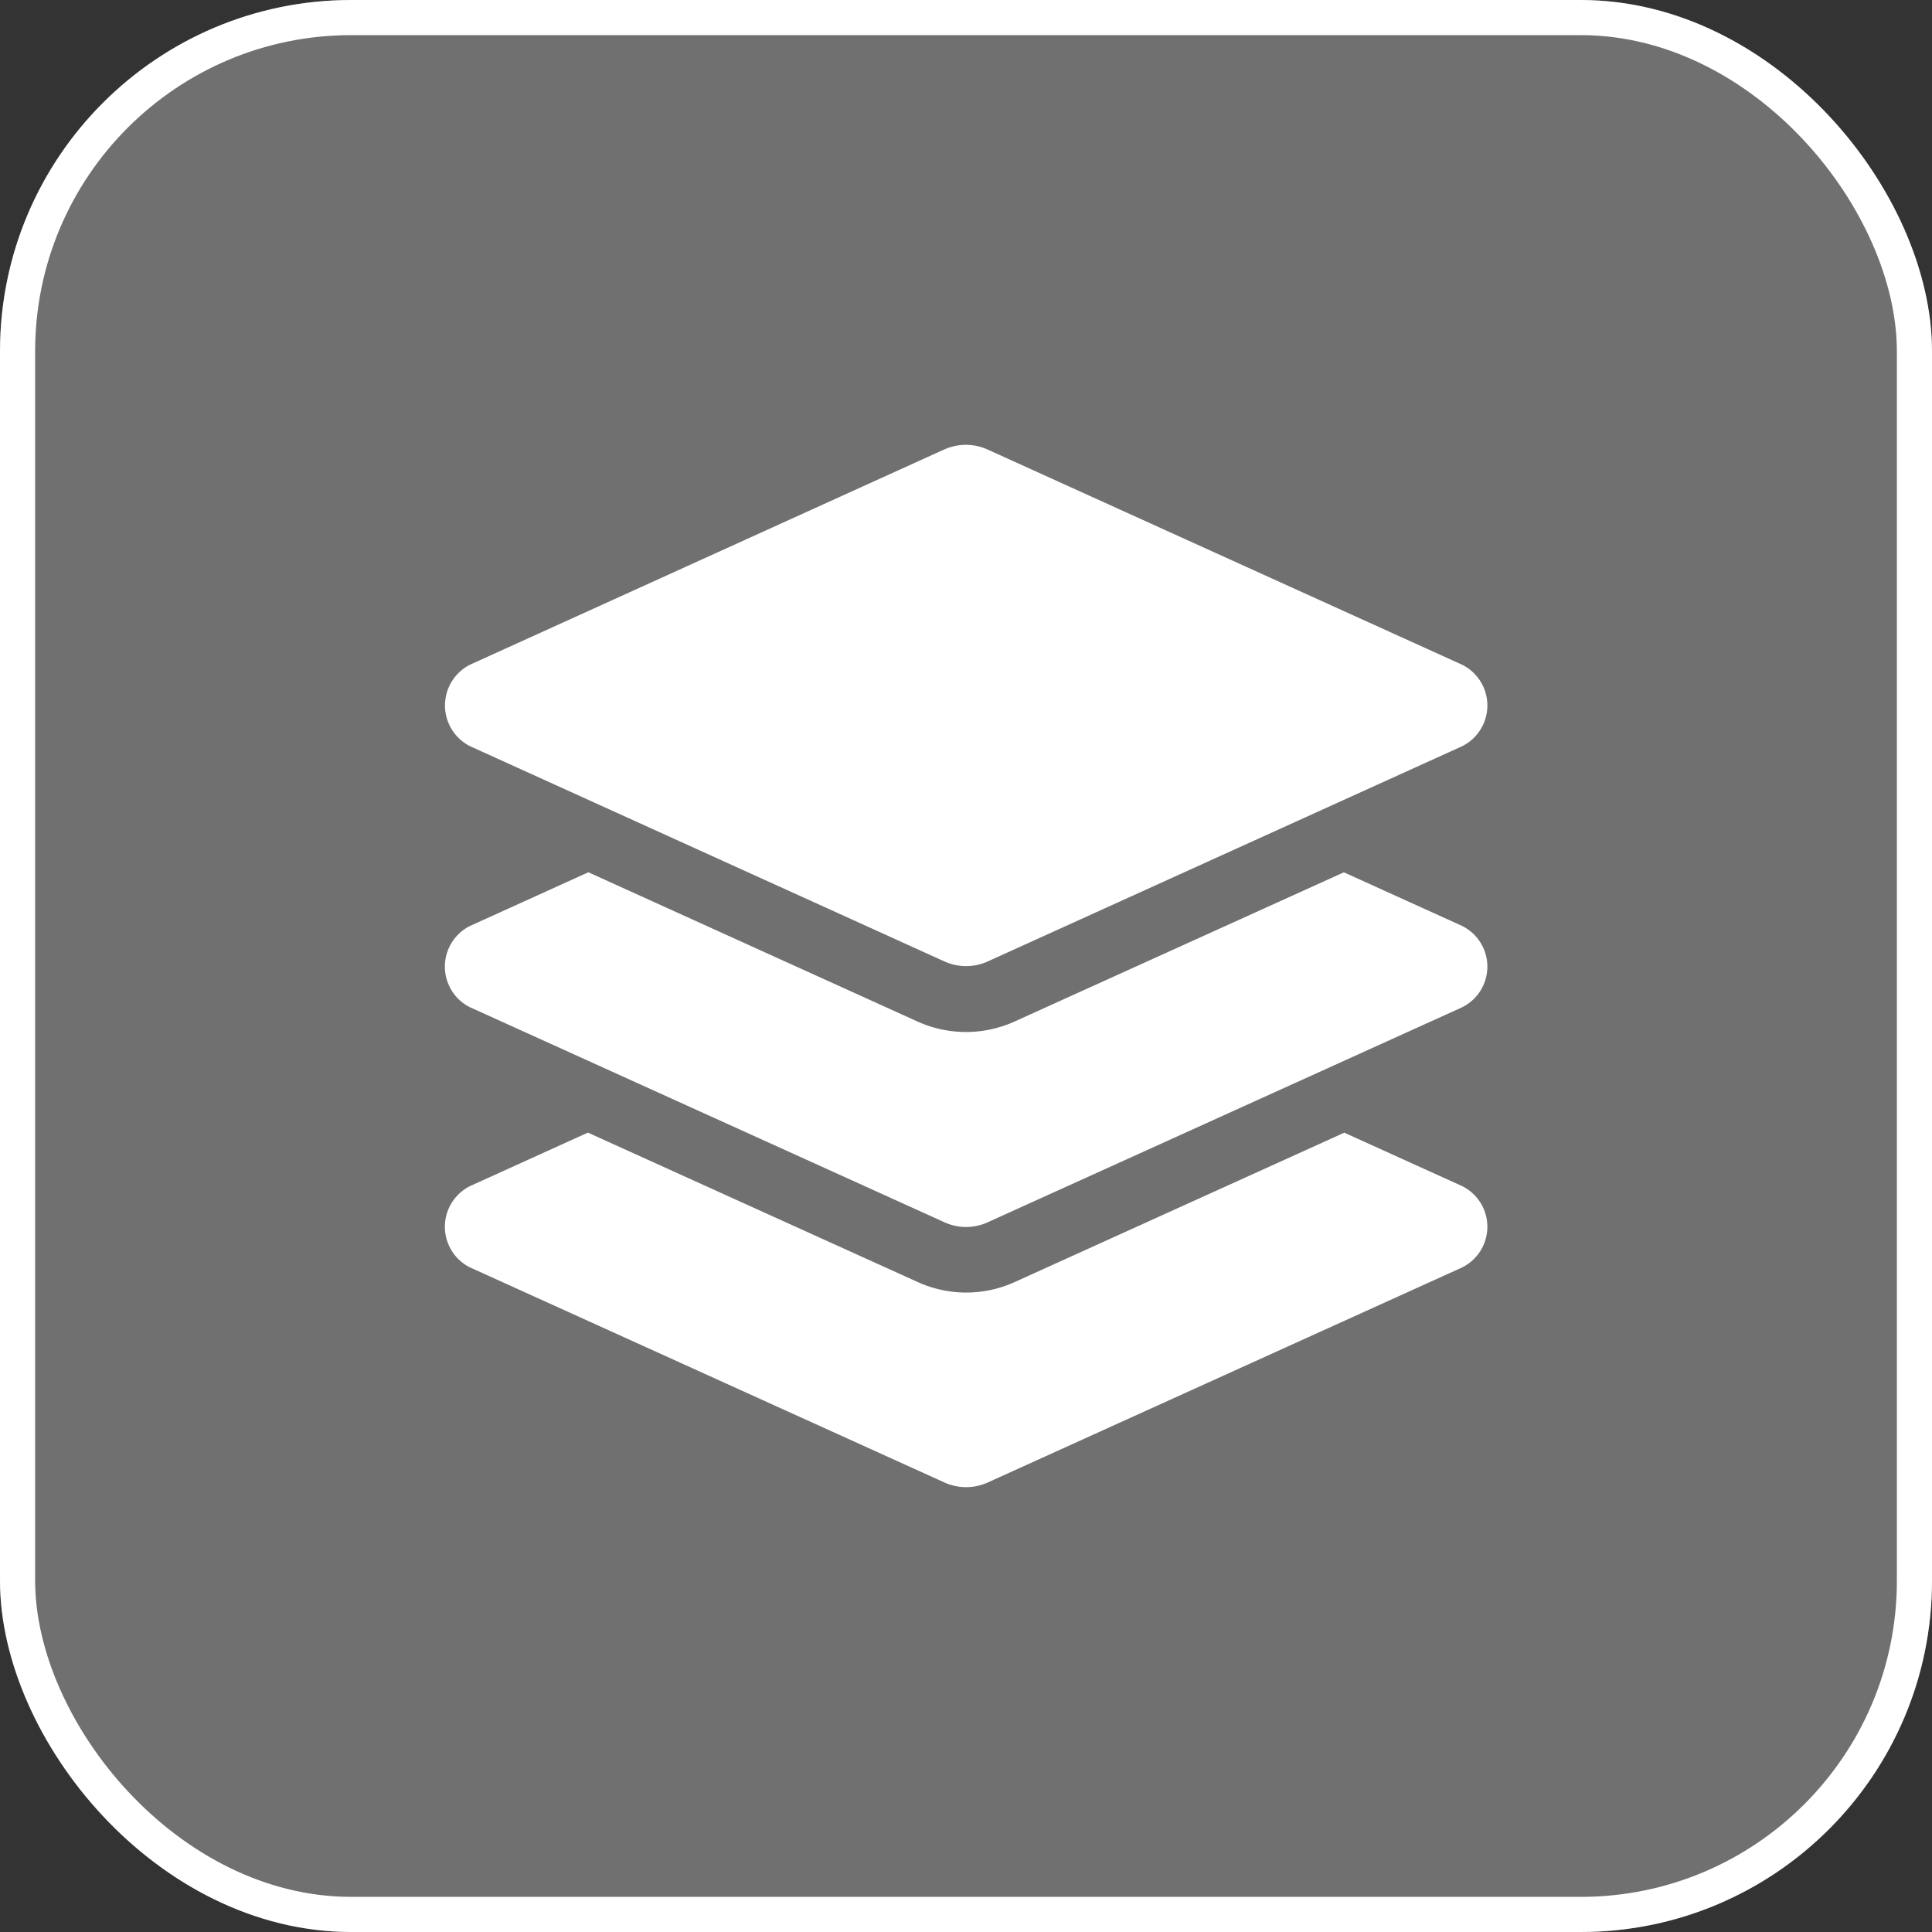
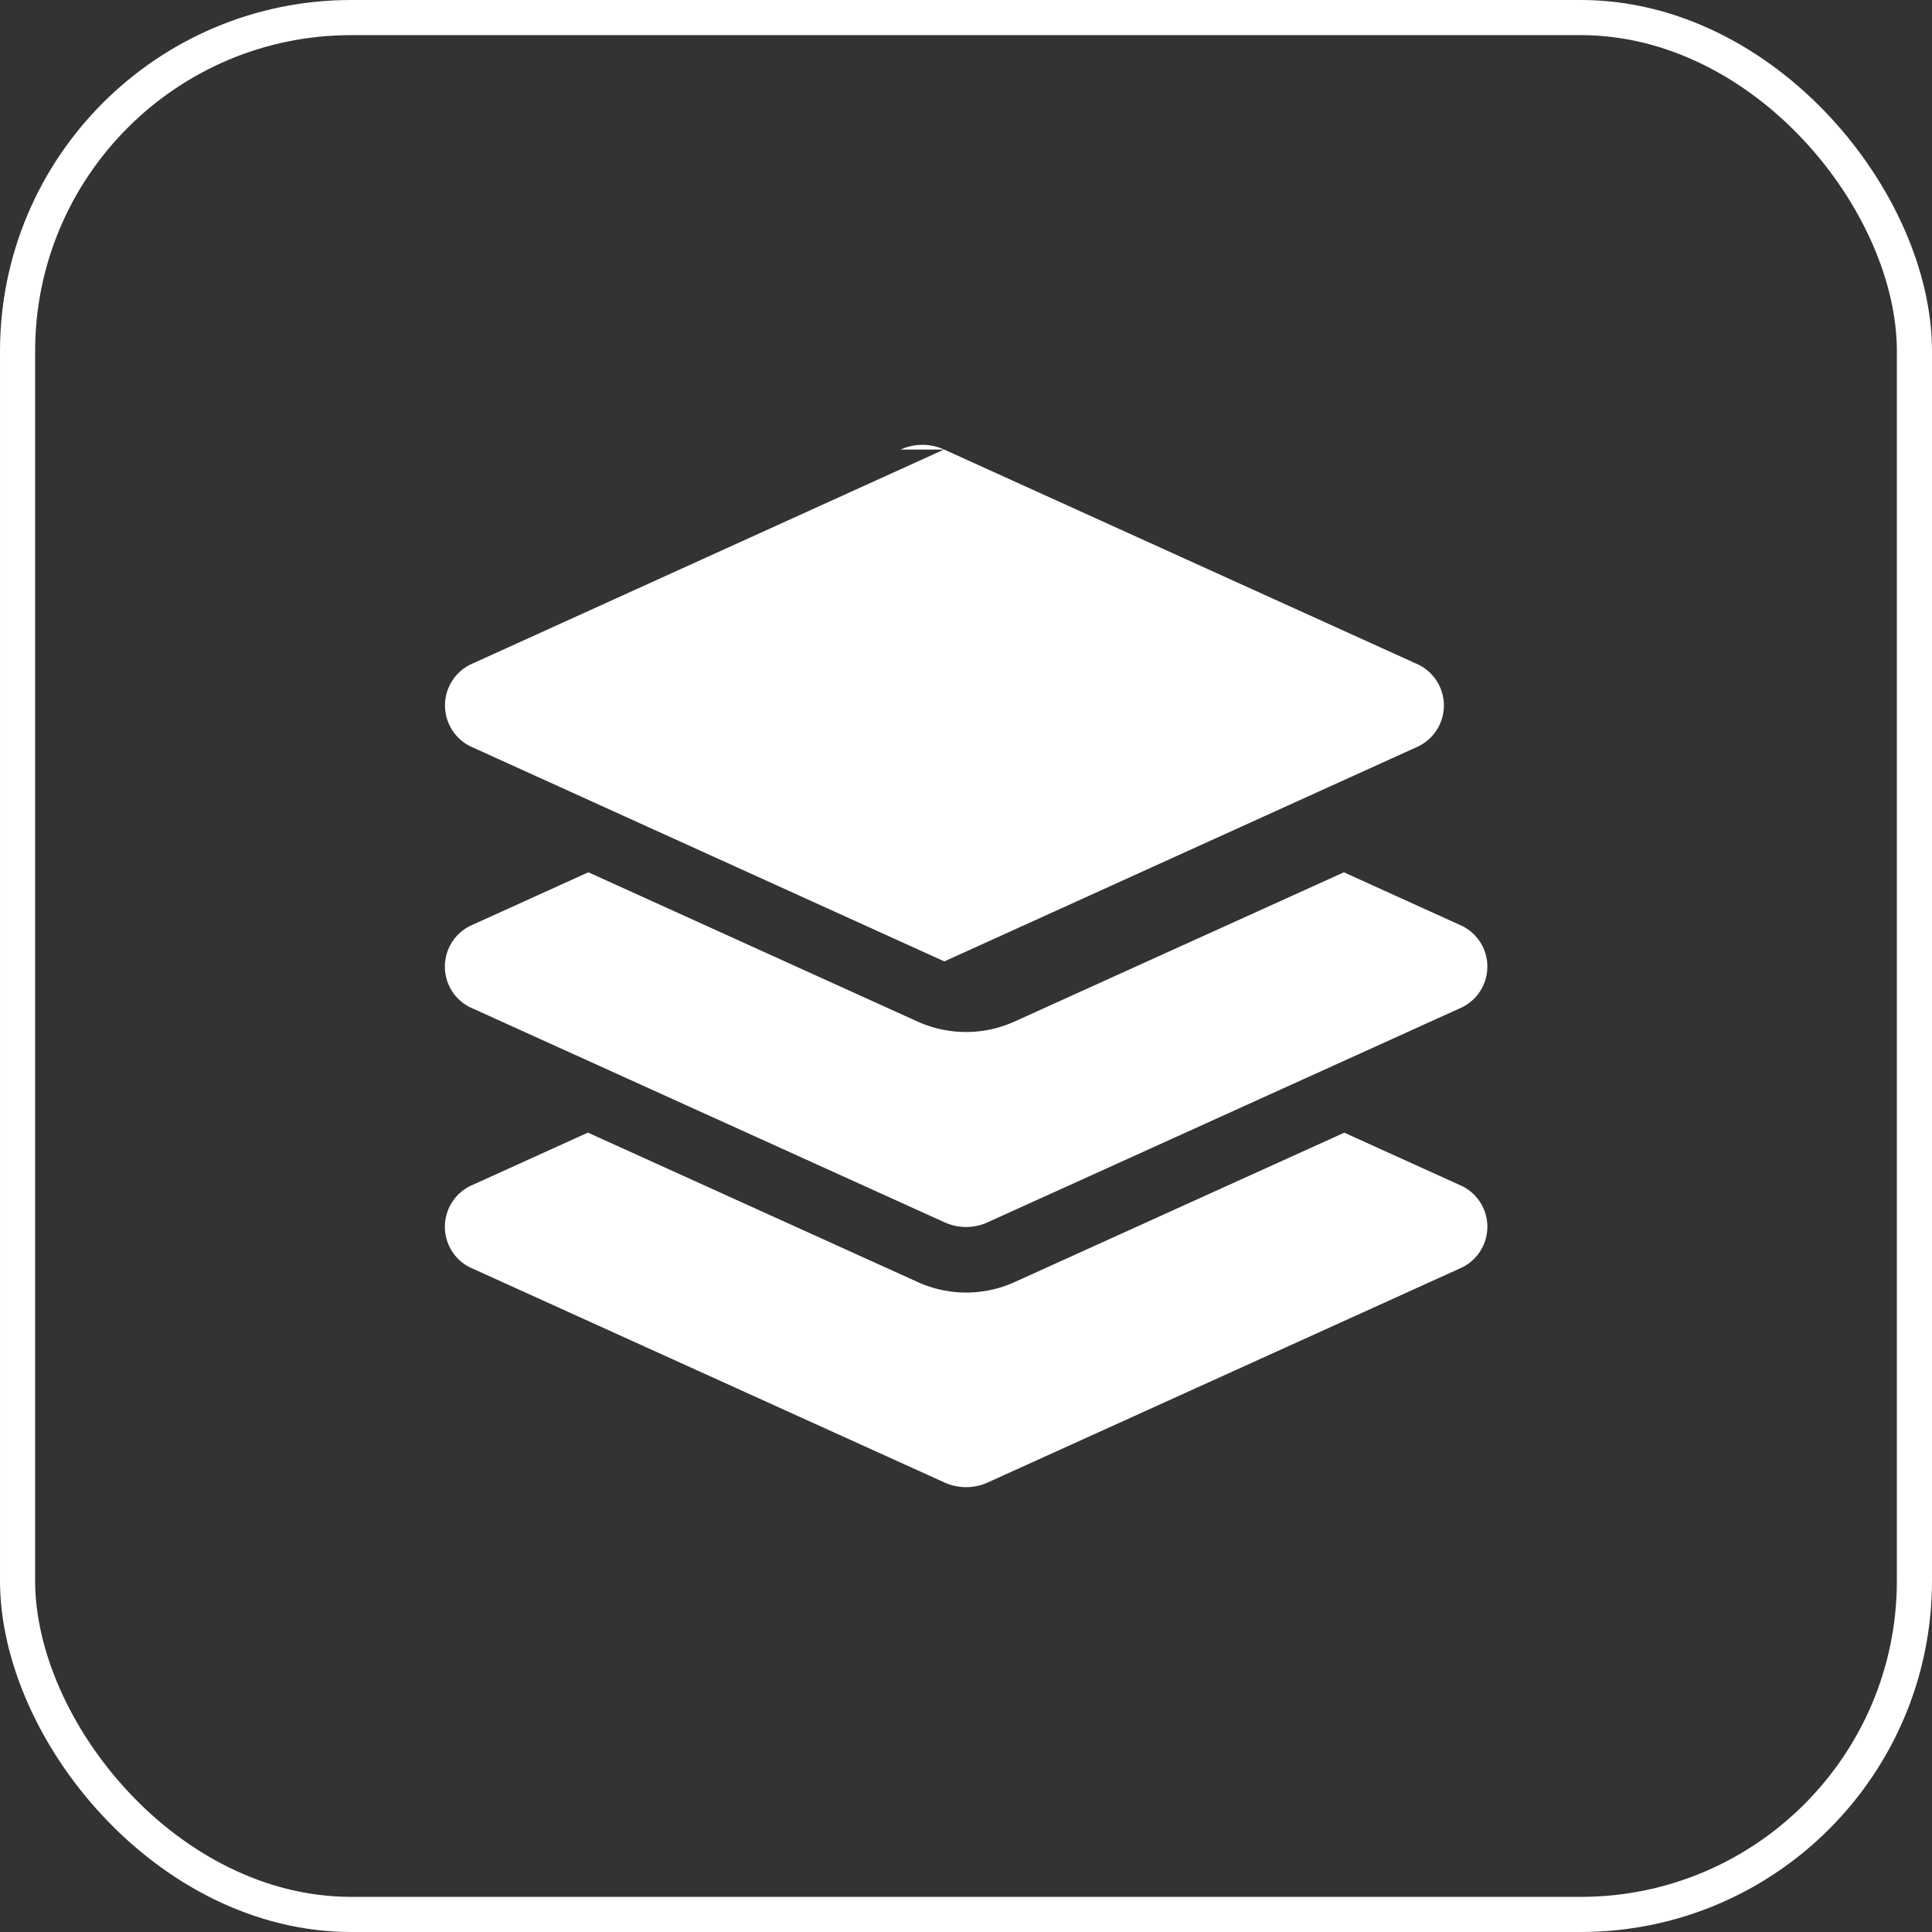
<svg xmlns="http://www.w3.org/2000/svg" height="55" viewBox="0 0 55 55" width="55">
  <rect x="0" y="0" width="55" height="55" fill="#333333" stroke="none" />
  <g transform="translate(-77.04 1299)">
-     <rect fill="#fff" height="55" opacity=".3" rx="10" width="55" x="77.04" y="-1299" />
    <g fill="none" stroke="#fff">
-       <rect height="55" rx="10" stroke="none" width="55" x="77.04" y="-1299" />
      <rect fill="none" height="54" rx="9.5" width="54" x="77.54" y="-1298.5" />
    </g>
-     <path d="m.81 21.1a1.294 1.294 0 0 0 -.585 1.733 1.276 1.276 0 0 0 .585.585l13.5 6.12a1.494 1.494 0 0 0 1.238 0l13.5-6.12a1.292 1.292 0 0 0 0-2.317l-3.353-1.52-9.38 4.251a3.335 3.335 0 0 1 -2.766 0l-9.387-4.253zm15.5-4.684a3.35 3.35 0 0 1 -2.766 0l-9.369-4.248-3.365 1.526a1.294 1.294 0 0 0 -.585 1.733 1.276 1.276 0 0 0 .585.585l13.5 6.118a1.479 1.479 0 0 0 1.238 0l13.5-6.118a1.292 1.292 0 0 0 0-2.317l-3.365-1.526zm-2.01-16.282-13.49 6.123a1.3 1.3 0 0 0 0 2.323l13.5 6.125a1.494 1.494 0 0 0 1.238 0l13.5-6.125a1.295 1.295 0 0 0 0-2.321l-13.506-6.125a1.494 1.494 0 0 0 -1.238 0" fill="#fff" transform="translate(89.614 -1286.336)" />
+     <path d="m.81 21.1a1.294 1.294 0 0 0 -.585 1.733 1.276 1.276 0 0 0 .585.585l13.5 6.12a1.494 1.494 0 0 0 1.238 0l13.5-6.12a1.292 1.292 0 0 0 0-2.317l-3.353-1.52-9.38 4.251a3.335 3.335 0 0 1 -2.766 0l-9.387-4.253zm15.5-4.684a3.35 3.35 0 0 1 -2.766 0l-9.369-4.248-3.365 1.526a1.294 1.294 0 0 0 -.585 1.733 1.276 1.276 0 0 0 .585.585l13.5 6.118a1.479 1.479 0 0 0 1.238 0l13.5-6.118a1.292 1.292 0 0 0 0-2.317l-3.365-1.526zm-2.01-16.282-13.49 6.123a1.3 1.3 0 0 0 0 2.323l13.5 6.125l13.5-6.125a1.295 1.295 0 0 0 0-2.321l-13.506-6.125a1.494 1.494 0 0 0 -1.238 0" fill="#fff" transform="translate(89.614 -1286.336)" />
  </g>
</svg>